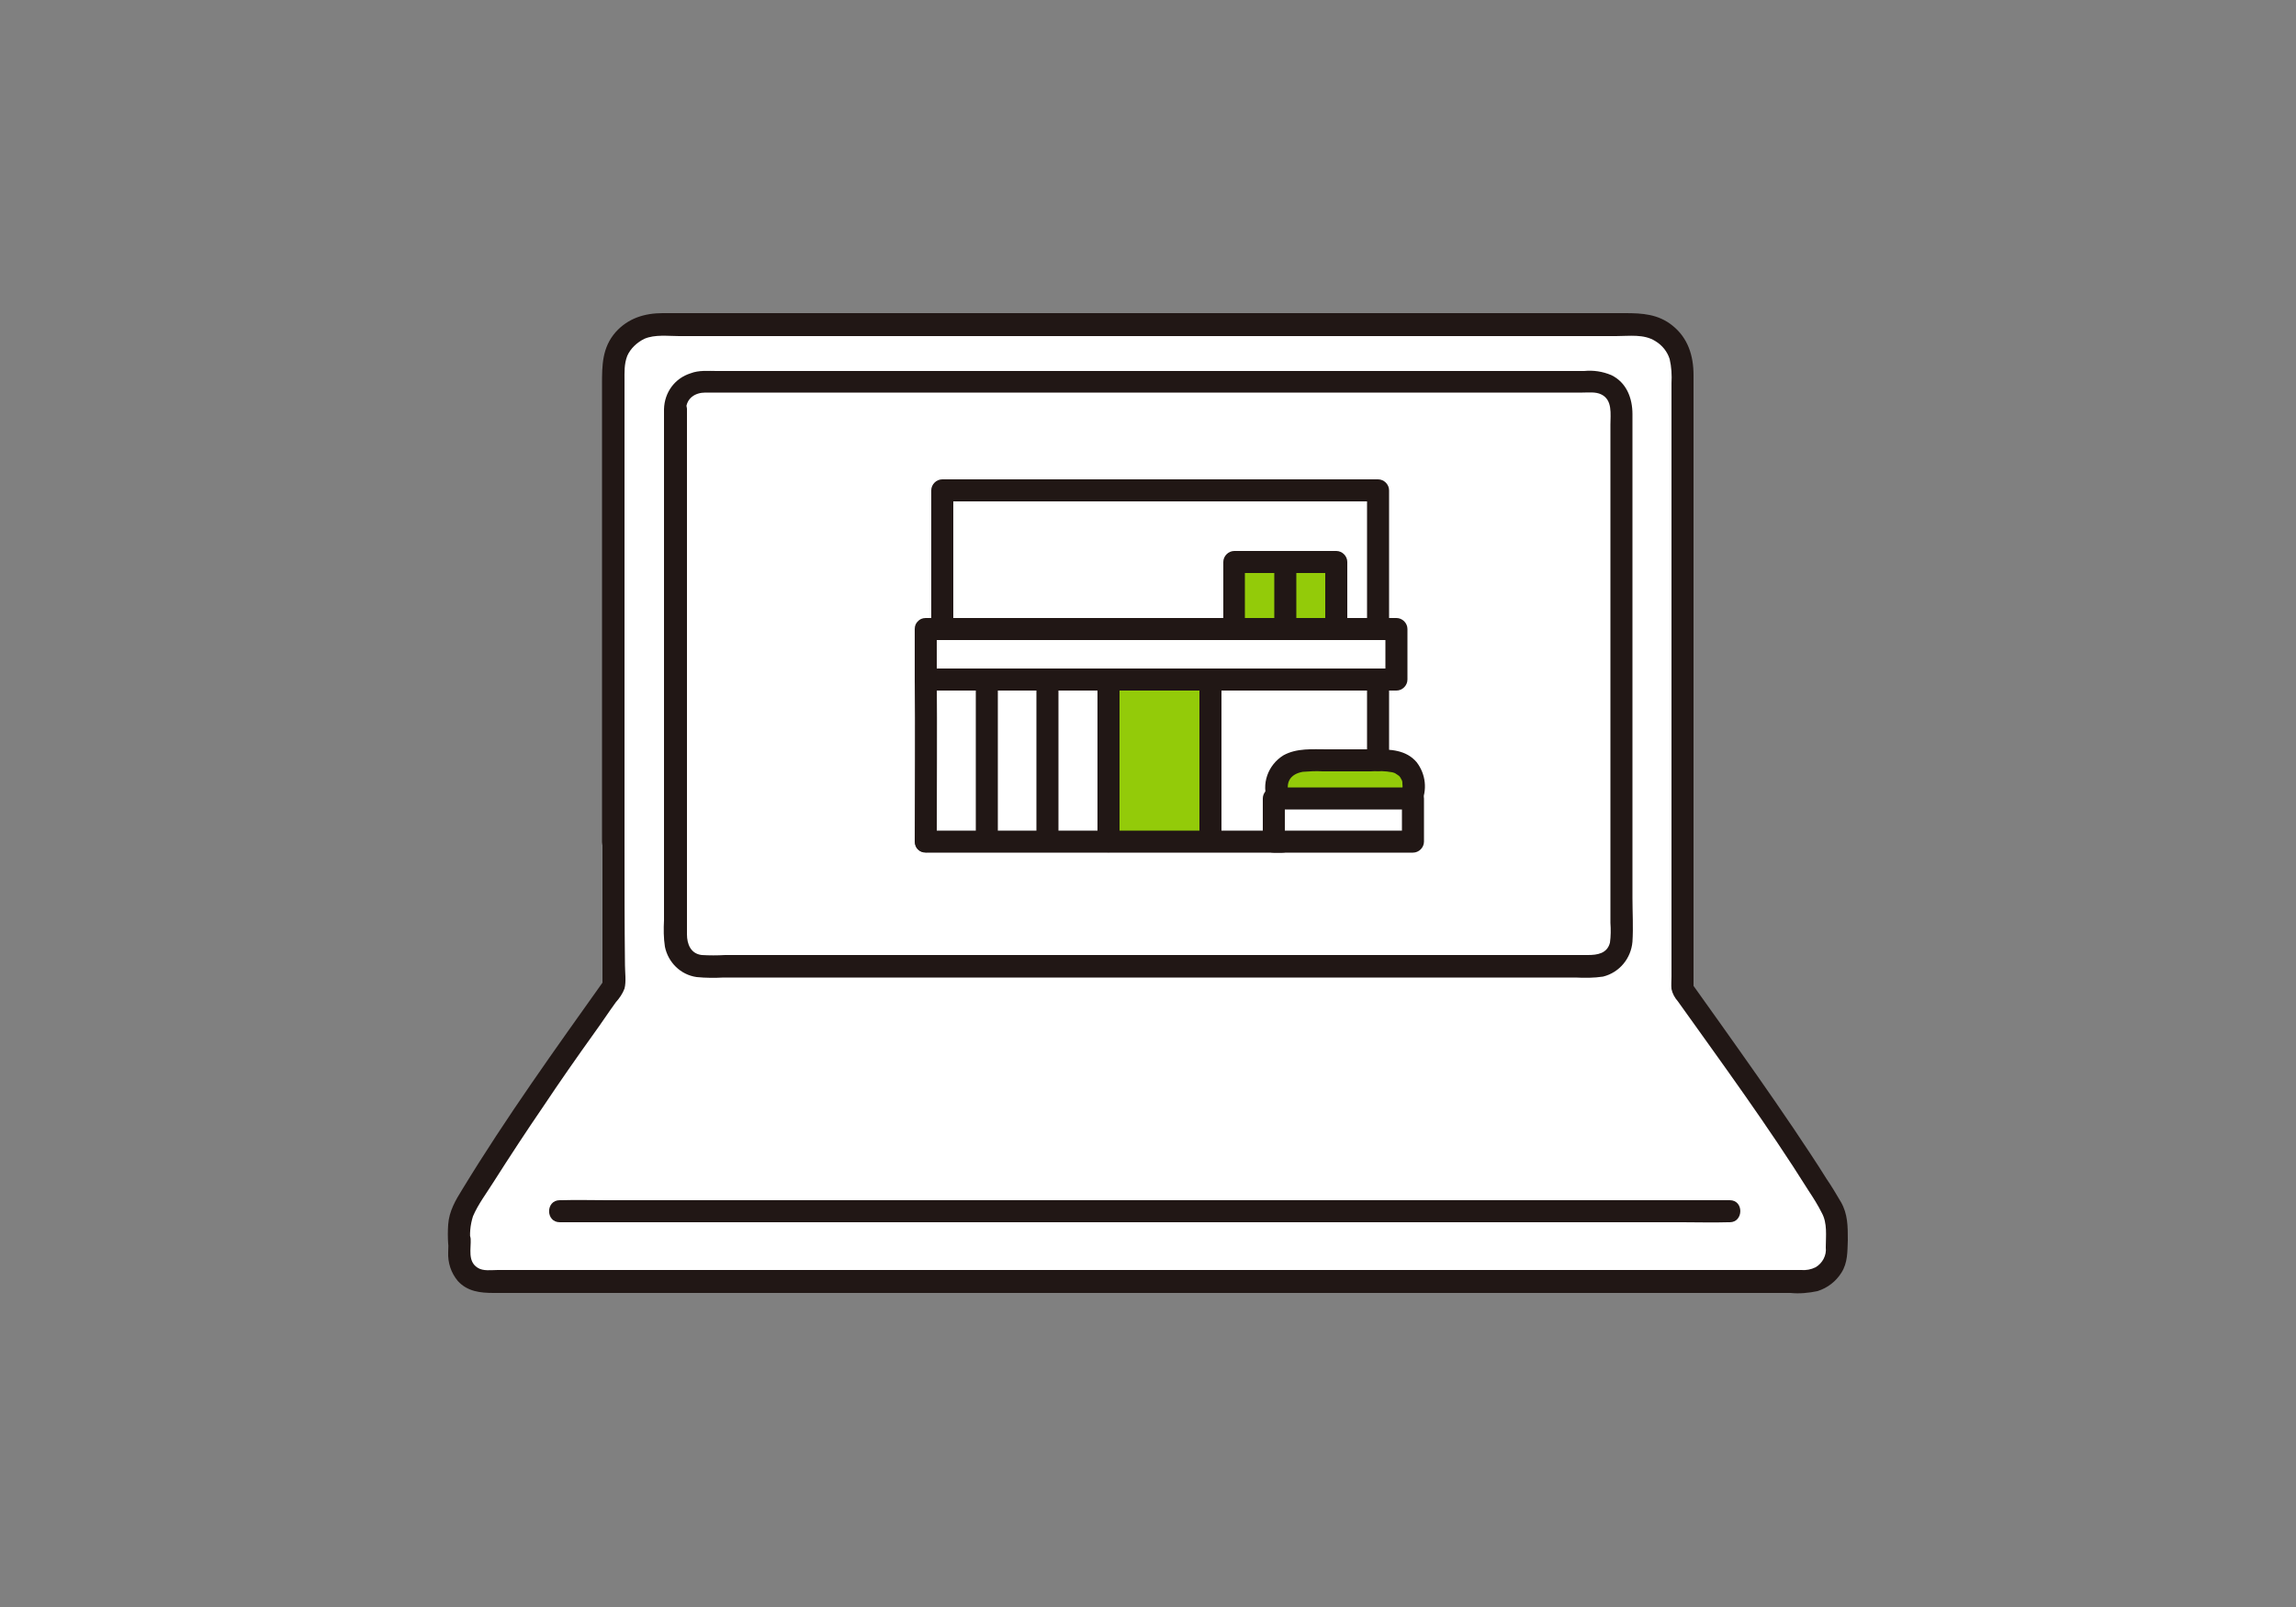
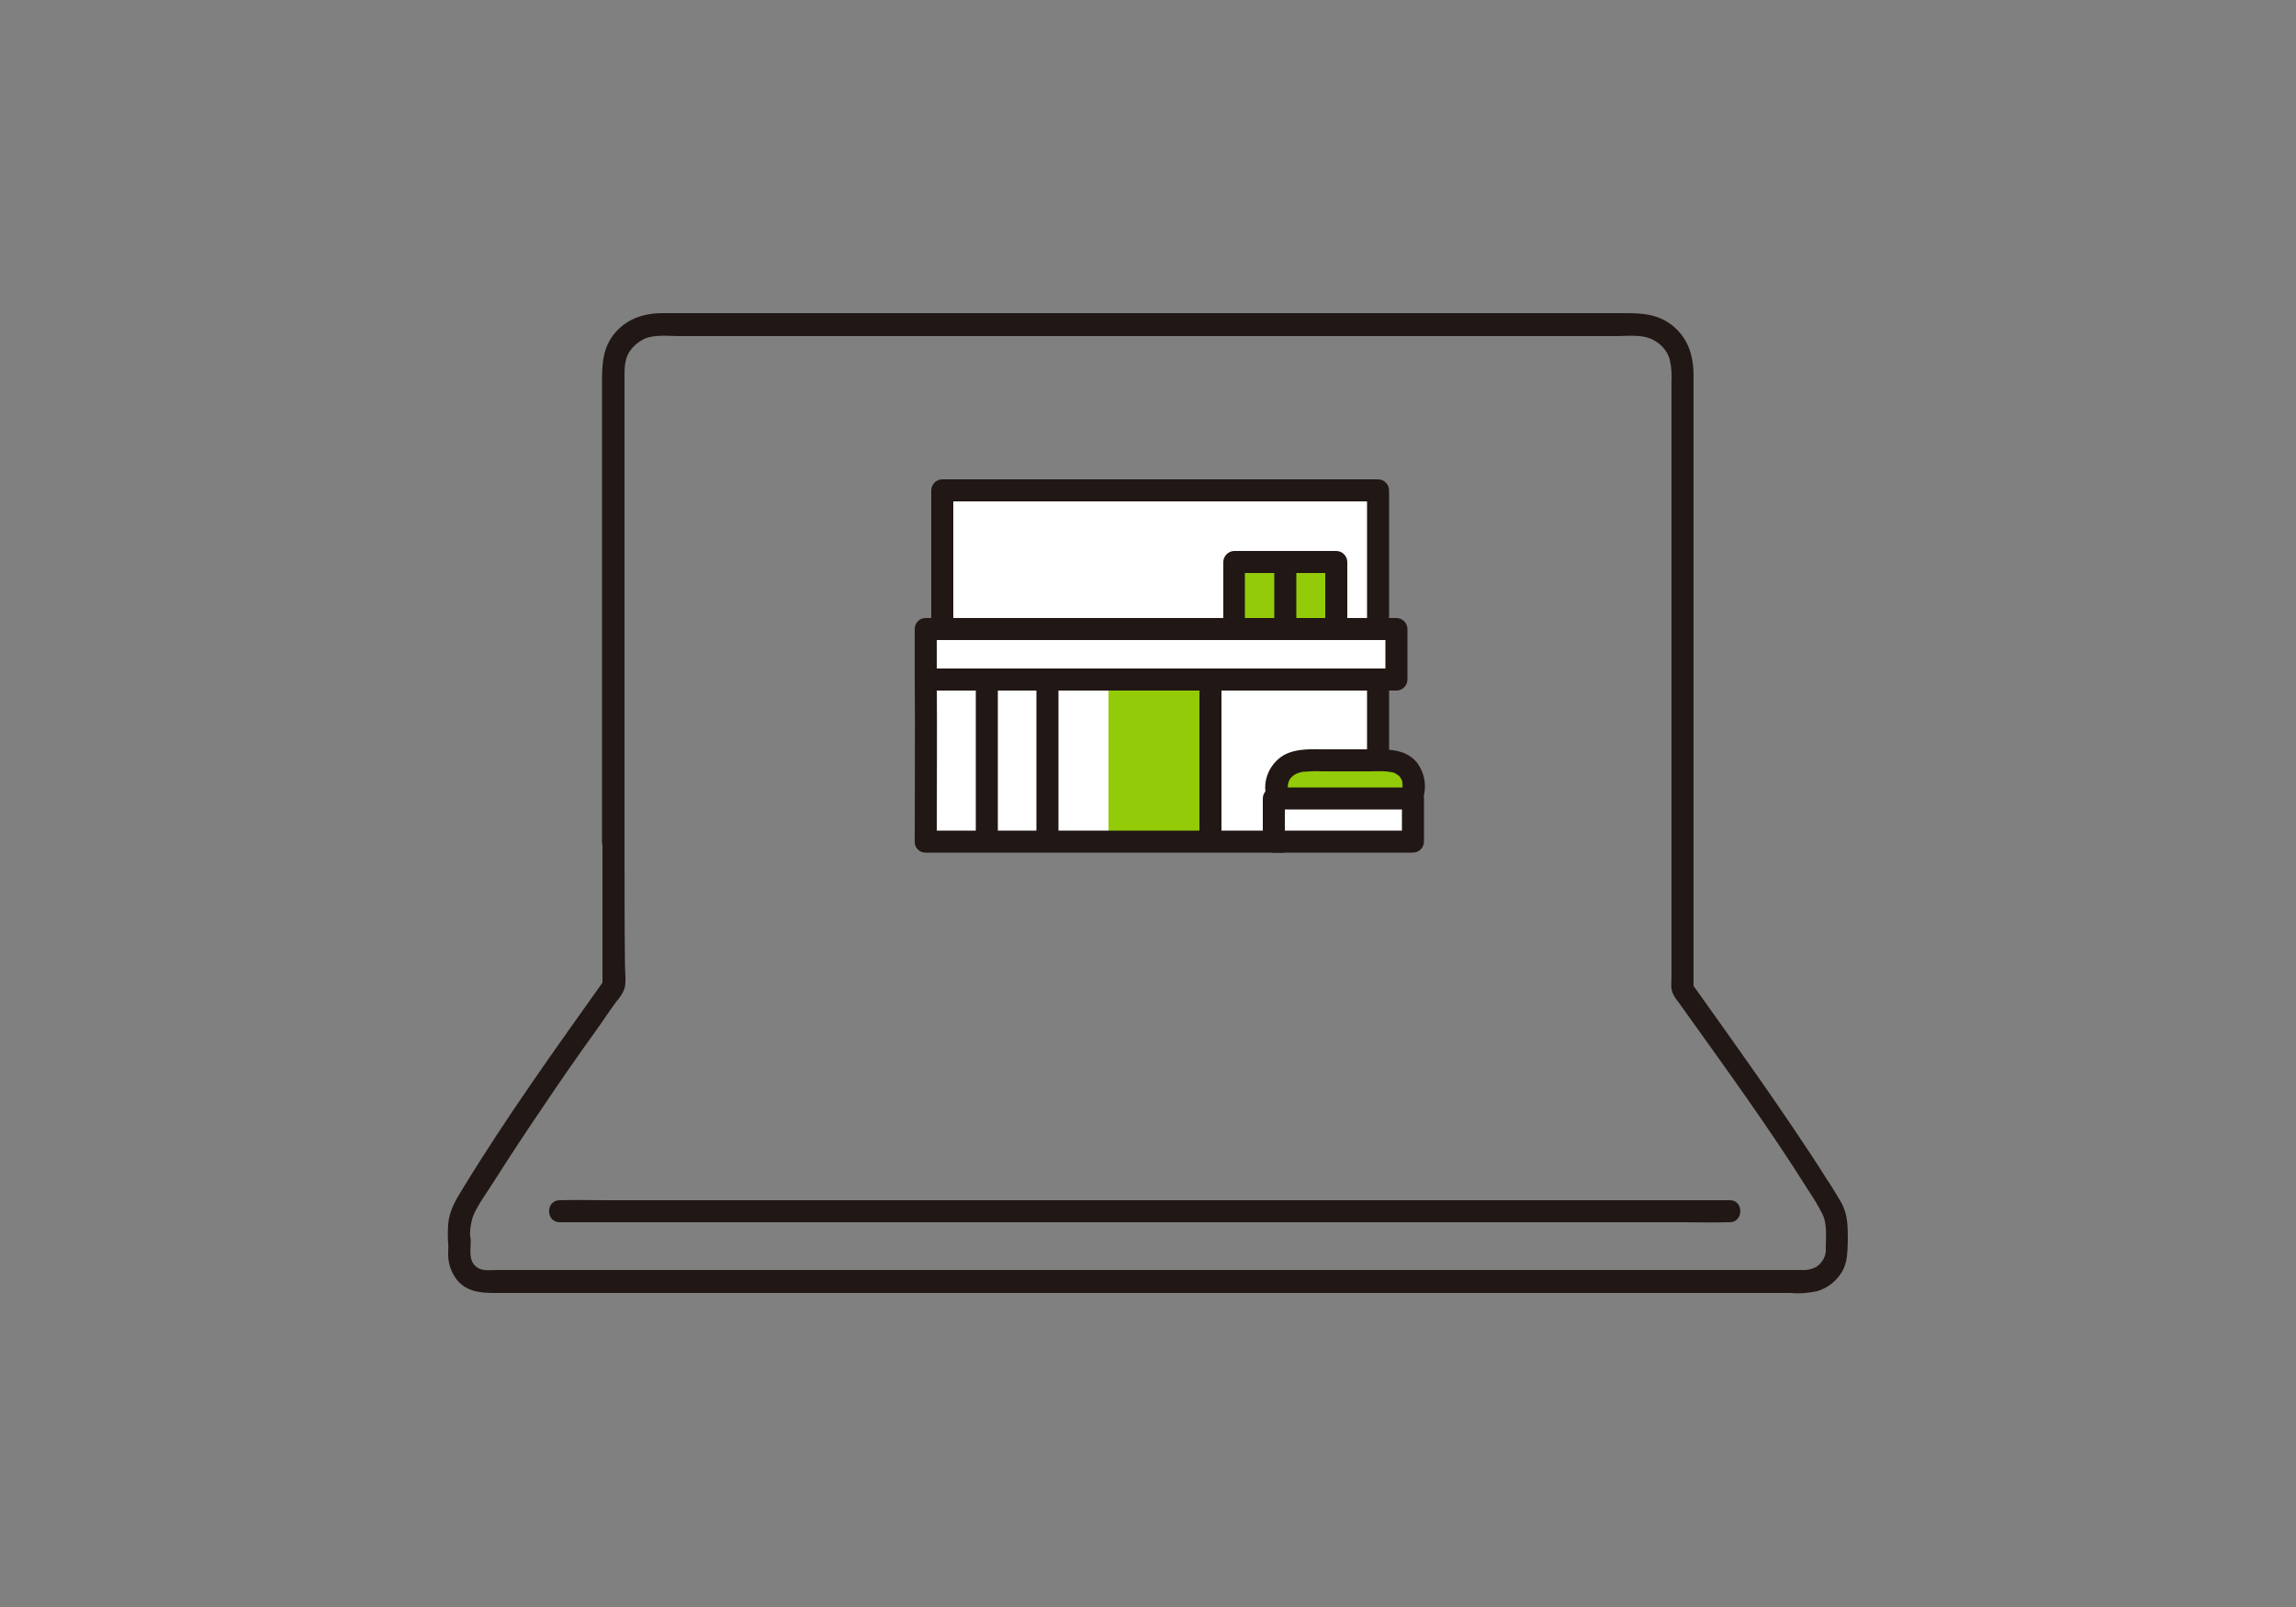
<svg xmlns="http://www.w3.org/2000/svg" version="1.1" id="レイヤー_1" x="0px" y="0px" viewBox="0 0 500 350" style="enable-background:new 0 0 500 350;" xml:space="preserve">
  <rect x="0" y="0" width="500" height="350" fill="#808080" stroke="none" />
  <style type="text/css">
	.st0{fill:#FFFFFF;}
	.st1{fill:#93CB09;}
	.st2{fill:#211715;}
</style>
-   <path class="st0" d="M133.6,183.7c0-32.5,0-75.6,0-103.1c0-5.4,4.4-9.7,9.7-9.7c0,0,0,0,0,0c42,0,163.6-0.1,213.4-0.1  c5.4,0,9.7,4.4,9.8,9.7c0,0,0,0,0,0c0,36.9,0,96.8,0,135c7.7,10.8,24.2,33.6,32.3,47.4c0.8,1.4,1.2,2.9,1.2,4.5c0,1.4,0,3.1,0,4.9  c0,3.7-3,6.8-6.8,6.8H105.7c-3.1,0-5.6-2.5-5.6-5.6c0-8.7,0,2.6,0-6c0-1.6,0.4-3.2,1.2-4.5c8.2-14,24.8-37.5,32.4-48.1  C133.6,207,133.6,196.1,133.6,183.7z" />
  <path class="st0" d="M205.2,183.3c0-12.6,0-73.8,0-76.5h94.9v0.8c0,2.9,0,56.6,0,75.7" />
  <path class="st0" d="M277.4,183.3v-9.4h30.3v9.4" />
  <path class="st0" d="M241.4,148h-39.8c0.1,11.9,0,26.2,0,35.3h39.8v-34.6" />
  <path class="st0" d="M201.6,137h102.5v11H201.6V137z" />
  <path class="st1" d="M278.5,173.9c-0.8-1.9-0.6-4,0.5-5.7c1-1.4,2.8-2.6,6.1-2.6h16.1c3.9,0,5.5,1.6,6.3,3.4  c0.5,1.6,0.4,3.4-0.2,4.9" />
  <path class="st1" d="M291,122.4c-1,0-20.7,0-22.3,0v15.2H291C291,135.9,291,122.9,291,122.4z" />
  <path class="st1" d="M241.4,183.3h22.2V148h-22.2V183.3" />
  <path class="st2" d="M136,183.7c0-19.8,0-39.7,0-59.5c0-9.6,0-19.1,0-28.7c0-4.2,0-8.4,0-12.6c0-1.8-0.1-3.6,0.6-5.4  c0.7-1.6,2.1-2.9,3.7-3.7c2.3-1,5.2-0.6,7.6-0.6h7.5h17.8l43.7,0l49.1,0l47.3,0l38.6,0c2.9,0,6.1-0.5,8.6,1.1  c1.5,0.9,2.6,2.3,3.1,3.9c0.4,1.7,0.5,3.5,0.4,5.3c0,8.4,0,16.7,0,25.1c0,19.1,0,38.2,0,57.4c0,9.3,0,18.6,0,27.9  c0,4.3,0,8.6,0,12.8c0,2,0,4,0,6c0,0.9-0.1,1.8,0,2.7c0.2,1,0.7,1.9,1.4,2.7c9.7,13.6,19.6,27.1,28.5,41.3c1,1.5,2,3.1,2.8,4.7  c1.3,2.3,0.9,5.1,0.9,7.6c0.2,1.7-0.7,3.4-2.2,4.3c-1,0.5-2.1,0.7-3.2,0.6H108.4c-1.4,0-3.2,0.3-4.4-0.5c-2.2-1.4-1.4-4.1-1.5-6.3  c-0.2-2.5-4.1-3.4-4.7-0.6c-0.1,0.5-0.1,1.1-0.1,1.6h4.8c-0.3-2-0.1-4,0.5-5.9c1.1-2.6,3-5.1,4.5-7.5c3.5-5.5,7.1-11,10.8-16.4  c3.6-5.4,7.3-10.7,11.1-16c1.6-2.2,3.1-4.5,4.7-6.7c0.8-0.9,1.5-1.9,1.9-3c0.4-1.5,0.1-3.6,0.1-5.1C136,201.5,136,192.6,136,183.7  c0-3.1-4.8-3.1-4.8,0c0,10.4,0,20.8,0,31.1l0.3-1.2c-10.6,14.9-21.3,29.8-30.8,45.4c-1.5,2.4-2.9,4.8-3.1,7.7  c-0.1,1.4-0.1,2.8,0,4.2c0,1.3,1.1,2.4,2.4,2.4c1.3,0,2.4-1.1,2.4-2.4l0,0c0-0.4,0.2-1.6-0.1-0.3l-4.7-0.6c0.1,0.9,0,1.8,0,2.7  c-0.1,2.3,0.6,4.5,2.1,6.3c2.1,2.3,4.9,2.6,7.8,2.6h282.4c2,0.2,4,0,5.9-0.4c2.2-0.7,4-2.1,5.2-4c1.4-2.2,1.3-4.6,1.4-7.1  c0-3,0-5.7-1.5-8.3c-1-1.7-2-3.4-3.1-5c-2.3-3.7-4.8-7.4-7.2-11c-5.2-7.7-10.5-15.2-15.9-22.8c-2.1-2.9-4.1-5.8-6.2-8.7l0.3,1.2  c0-17.6,0-35.1,0-52.7c0-18.8,0-37.6,0-56.5c0-8.2,0-16.4,0-24.6c0-4.2-1.2-8.1-4.6-10.8c-3.1-2.5-6.6-2.7-10.3-2.7l-37.3,0l-46.3,0  l-48.6,0l-44.2,0l-33.2,0c-3.9,0-7.5,1.1-10.2,4.1c-3,3.4-3,7.3-3,11.5c0,8.8,0,17.7,0,26.5l0,59.5c0,4.5,0,9.1,0,13.6  C131.2,186.8,136,186.8,136,183.7z" />
  <path class="st2" d="M376.7,261.4H132.2c-3.3,0-6.6-0.1-9.9,0c-0.1,0-0.3,0-0.4,0c-3.1,0-3.1,4.8,0,4.8h244.5c3.3,0,6.6,0.1,9.9,0  c0.1,0,0.3,0,0.4,0C379.7,266.2,379.8,261.4,376.7,261.4z" />
-   <path class="st2" d="M144.6,89.1c0,11.2,0,22.3,0,33.5c0,13,0,25.9,0,38.9c0,11,0,22,0,33c0,2,0,3.9,0,5.9c-0.1,1.9-0.1,3.9,0.2,5.8  c0.7,3.4,3.4,6.1,6.9,6.6c2,0.2,4,0.2,5.9,0.1l26.6,0l34,0l37.3,0l36.6,0l32.2,0h13.2h5.6c2,0.1,4,0.1,6-0.2c3.6-0.9,6.1-4,6.4-7.6  c0.2-3.1,0-6.4,0-9.5c0-7,0-14.1,0-21.1l0-45.1c0-13.1,0-26.1,0-39.2c0-3.5-1.3-6.9-4.6-8.5c-1.9-0.8-3.9-1.1-5.9-0.9h-8.8l-24.8,0  l-31.8,0l-35,0l-34.7,0l-30.6,0l-23.2,0c-1.9,0-3.9-0.2-5.7,0.5C146.9,82.4,144.7,85.5,144.6,89.1c-0.1,3.1,4.7,3.1,4.8,0  c0.1-2.4,2-3.6,4.2-3.6h4.5h10.7l27.5,0l32.7,0l34.6,0l33,0l28.1,0l19.9,0c1.3,0,2.9-0.2,4.1,0.4c2.5,1.2,2,4.3,2,6.6  c0,6.1,0,12.3,0,18.4c0,14.3,0,28.7,0,43l0,42.5v4.6c0.1,1.4,0.1,2.9-0.1,4.3c-0.6,2.4-2.8,2.7-4.8,2.7h-10.9l-28.6,0l-34.5,0  l-36.7,0l-35.2,0l-30,0h-12c-1.7,0.1-3.4,0.1-5.1,0c-2.4-0.3-3.2-2.4-3.2-4.5c0-8.8,0-17.6,0-26.4c0-12.3,0-24.6,0-37l0-36.7  c0-4.8,0-9.6,0-14.4C149.4,86,144.6,86,144.6,89.1z" />
  <path class="st2" d="M302.5,165.6c0-5.9,0-11.7,0-17.6c0-3.1-4.8-3.1-4.8,0c0,5.9,0,11.7,0,17.6  C297.7,168.7,302.5,168.7,302.5,165.6z" />
  <path class="st2" d="M207.6,137c0-10.1,0-20.1,0-30.2l-2.4,2.4h94.9l-2.4-2.4c0,10.1,0,20.1,0,30.2c0,3.1,4.8,3.1,4.8,0  c0-10.1,0-20.1,0-30.2c0-1.3-1.1-2.4-2.4-2.4h-94.9c-1.3,0-2.4,1.1-2.4,2.4c0,10.1,0,20.1,0,30.2C202.8,140.1,207.6,140.1,207.6,137  z" />
  <path class="st2" d="M261.2,148v35c0,3.1,4.8,3.1,4.8,0v-35C266,145,261.2,145,261.2,148z" />
  <path class="st2" d="M212.5,148c0,10,0,20.1,0,30.1c0,1.6,0,3.3,0,4.9c0,3.1,4.8,3.1,4.8,0c0-9.6,0-19.1,0-28.7c0-2.1,0-4.2,0-6.2  C217.3,145,212.5,145,212.5,148z" />
-   <path class="st2" d="M225.7,148v35c0,3.1,4.8,3.1,4.8,0v-35C230.5,145,225.7,145,225.7,148z" />
+   <path class="st2" d="M225.7,148v35c0,3.1,4.8,3.1,4.8,0v-35z" />
  <path class="st2" d="M199.2,147.4c0.1,12,0,23.9,0,35.9c0,3.1,4.8,3.1,4.8,0c0-12,0.1-23.9,0-35.9  C204,144.4,199.2,144.4,199.2,147.4z" />
  <path class="st2" d="M279.2,180.9h-77.6c-3.1,0-3.1,4.8,0,4.8h77.6C282.3,185.7,282.3,180.9,279.2,180.9z" />
  <path class="st2" d="M280.8,173.3c-1-2.8,0.1-4.7,2.9-5.2c1.4-0.1,2.9-0.2,4.3-0.1h10.5c1.6-0.1,3.1-0.1,4.7,0.2  c0.1,0,0.6,0.2,0.6,0.2c0.1,0.1,0.8,0.5,0.6,0.4c0.4,0.2,0.6,0.6,0.8,1c0.2,0.4,0-0.3,0.1,0.2c0.1,0.2,0.1,0.4,0.1,0.7  c0.1,0.7,0,1.4-0.2,2c-0.6,1.2-0.2,2.6,0.9,3.3c1.1,0.7,2.6,0.3,3.3-0.9c1.5-3,1.1-6.5-0.9-9.1c-2.3-2.7-5.7-2.8-9-2.8H289  c-3.2,0-6.6-0.3-9.5,1.3c-3.4,2.1-4.9,6.3-3.4,10c0.4,1.3,1.7,2,3,1.7C280.4,175.9,281.1,174.6,280.8,173.3L280.8,173.3z" />
  <path class="st2" d="M279.8,183.3v-9.4l-2.4,2.4h30.3l-2.4-2.4v9.4l2.4-2.4h-30.3c-3.1,0-3.1,4.8,0,4.8h30.3c1.3,0,2.4-1.1,2.4-2.4  v-9.4c0-1.3-1.1-2.4-2.4-2.4h-30.3c-1.3,0-2.4,1.1-2.4,2.4v9.4C275,186.4,279.8,186.4,279.8,183.3z" />
  <path class="st2" d="M271.1,137v-14.6l-2.4,2.4c6.4,0,12.8,0,19.3,0h3l-2.4-2.4c0,4.9,0,9.7,0,14.6c0,3.1,4.8,3.1,4.8,0  c0-4.9,0-9.7,0-14.6c0-1.3-1.1-2.4-2.4-2.4c-6.3,0-12.6,0-18.9,0h-3.3c-1.3,0-2.4,1.1-2.4,2.4V137  C266.3,140.1,271.1,140.1,271.1,137L271.1,137z" />
  <path class="st2" d="M282.3,137v-14.6c0-1.3-1.1-2.4-2.4-2.4c-1.3,0-2.4,1.1-2.4,2.4V137c0,1.3,1.1,2.4,2.4,2.4  C281.2,139.4,282.3,138.4,282.3,137z" />
  <path class="st2" d="M201.6,139.4h102.5l-2.4-2.4v11l2.4-2.4H201.6l2.4,2.4v-11c0-3.1-4.8-3.1-4.8,0v11c0,1.3,1.1,2.4,2.4,2.4h102.5  c1.3,0,2.4-1.1,2.4-2.4v-11c0-1.3-1.1-2.4-2.4-2.4H201.6C198.5,134.6,198.5,139.4,201.6,139.4z" />
-   <path class="st2" d="M243.8,183.3v-34.6c0-3.1-4.8-3.1-4.8,0v34.6C239,186.4,243.8,186.4,243.8,183.3z" />
</svg>